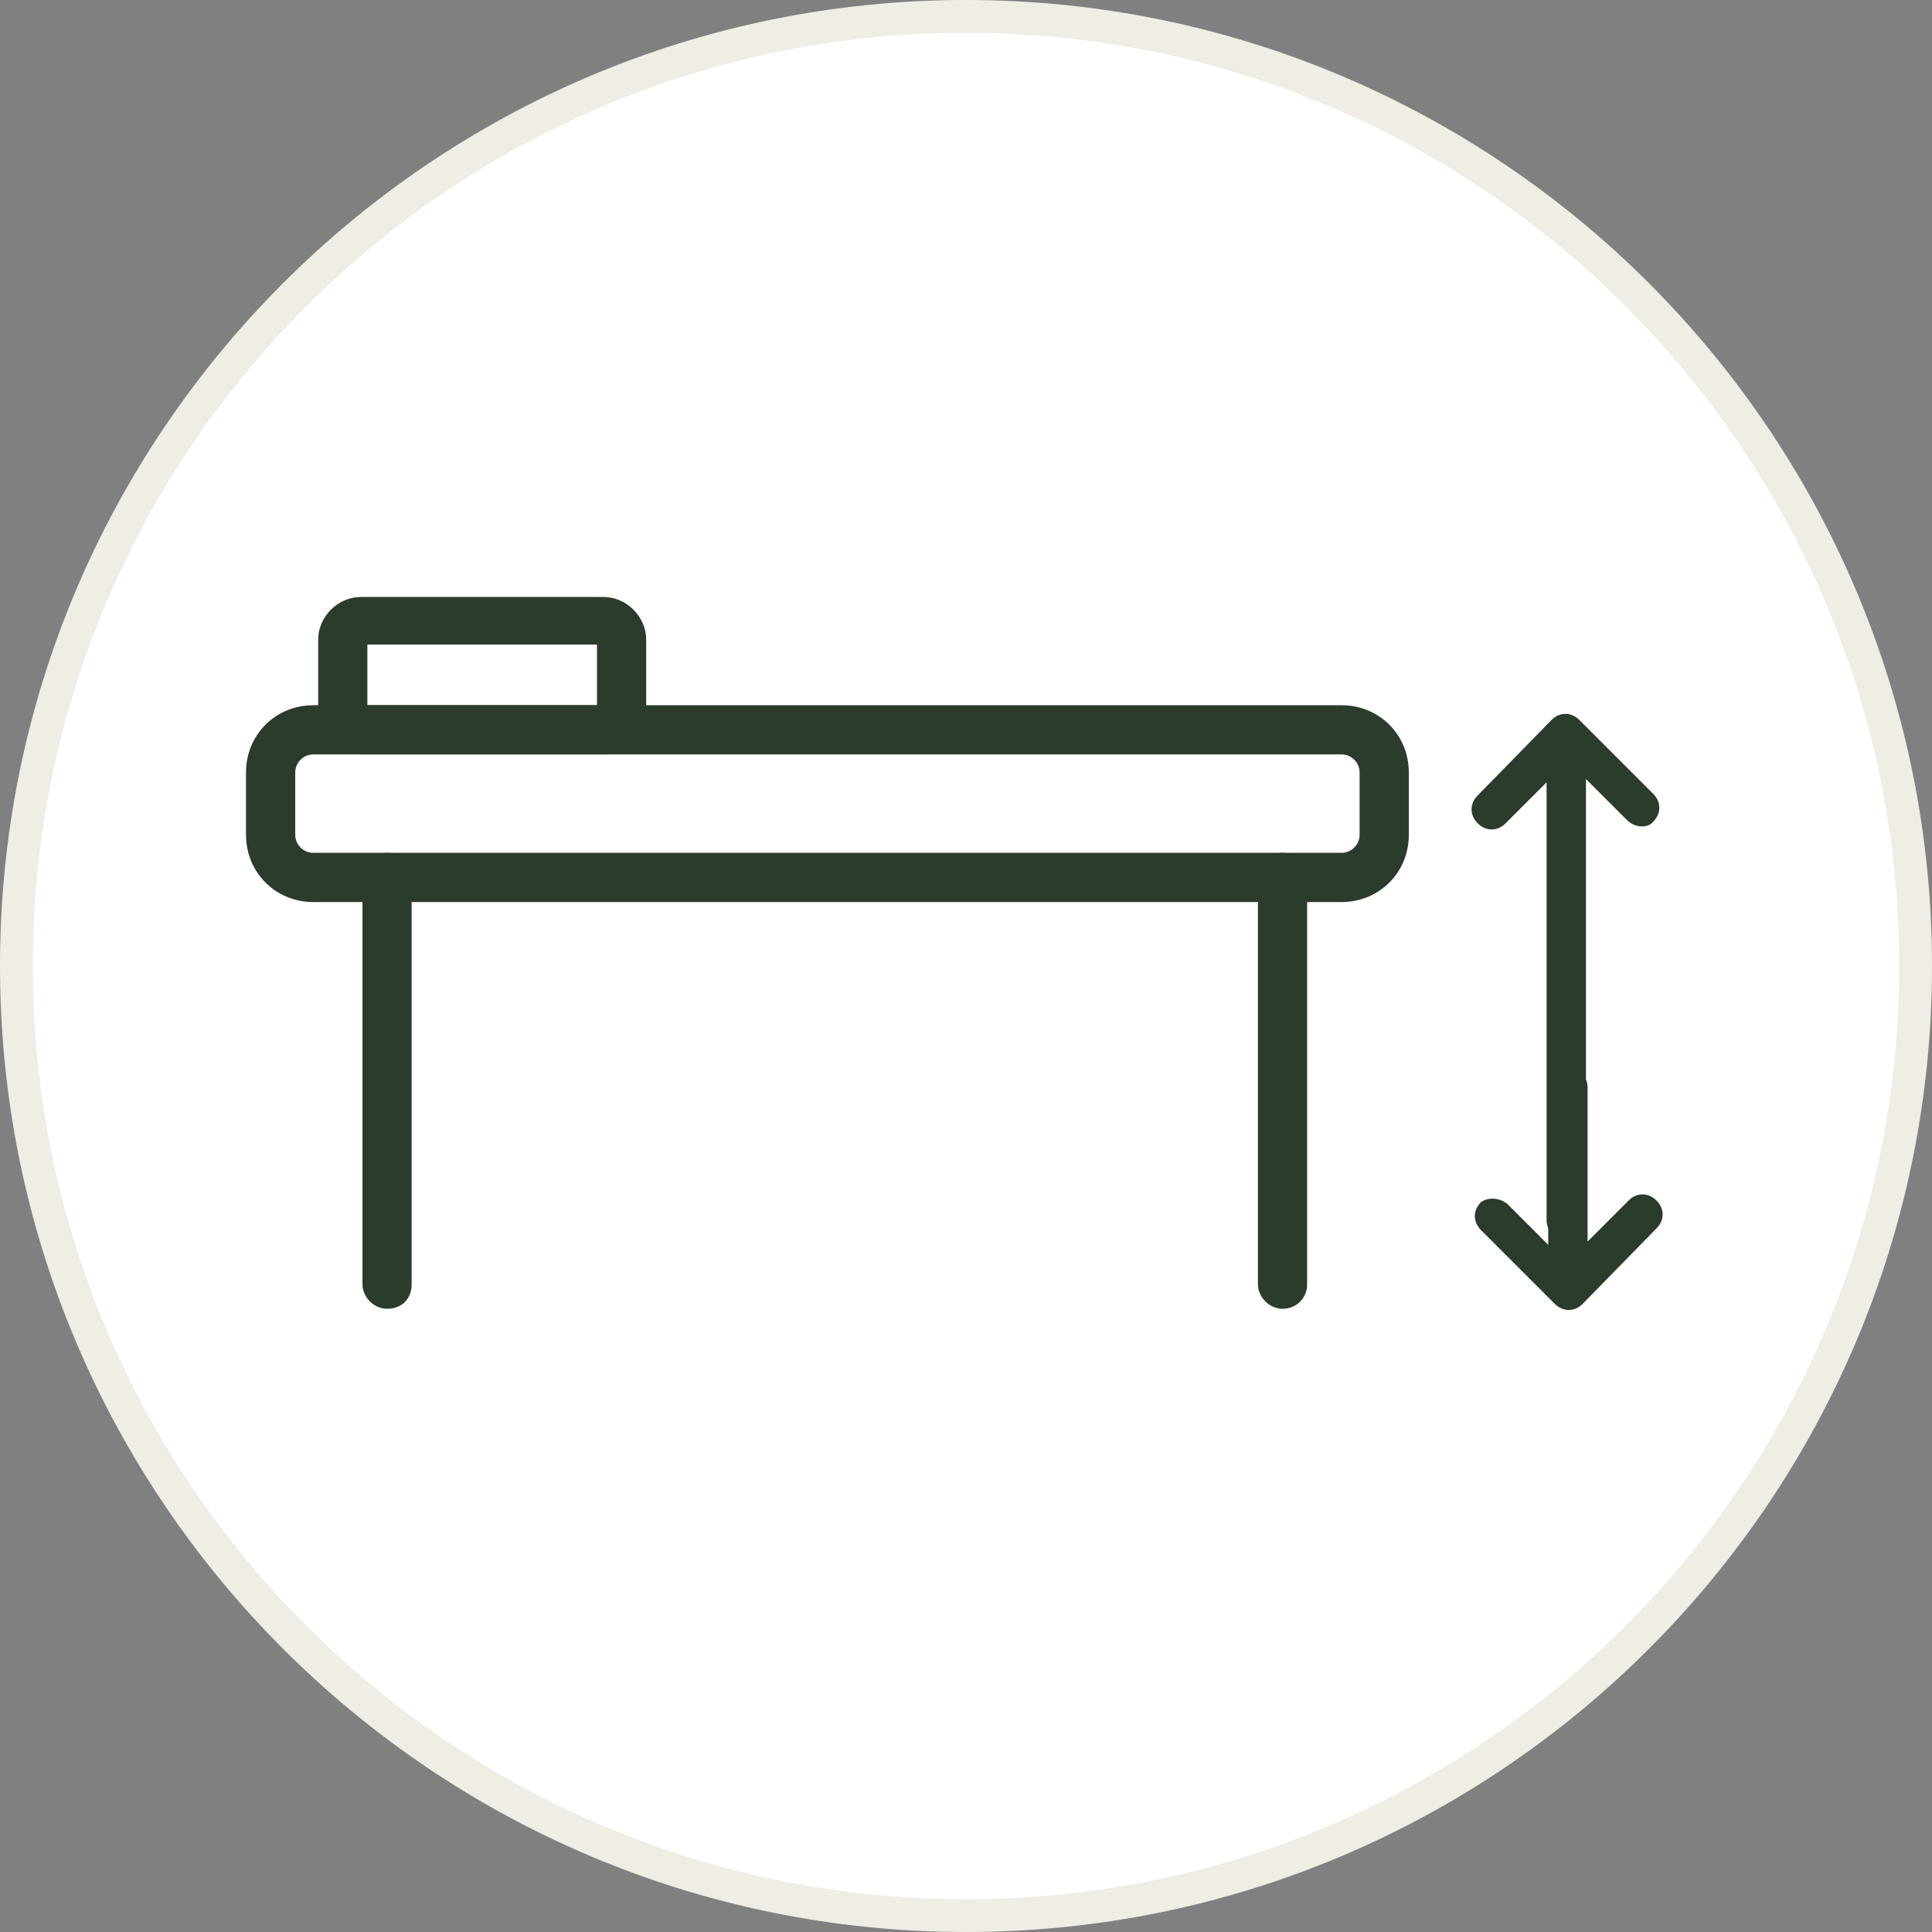
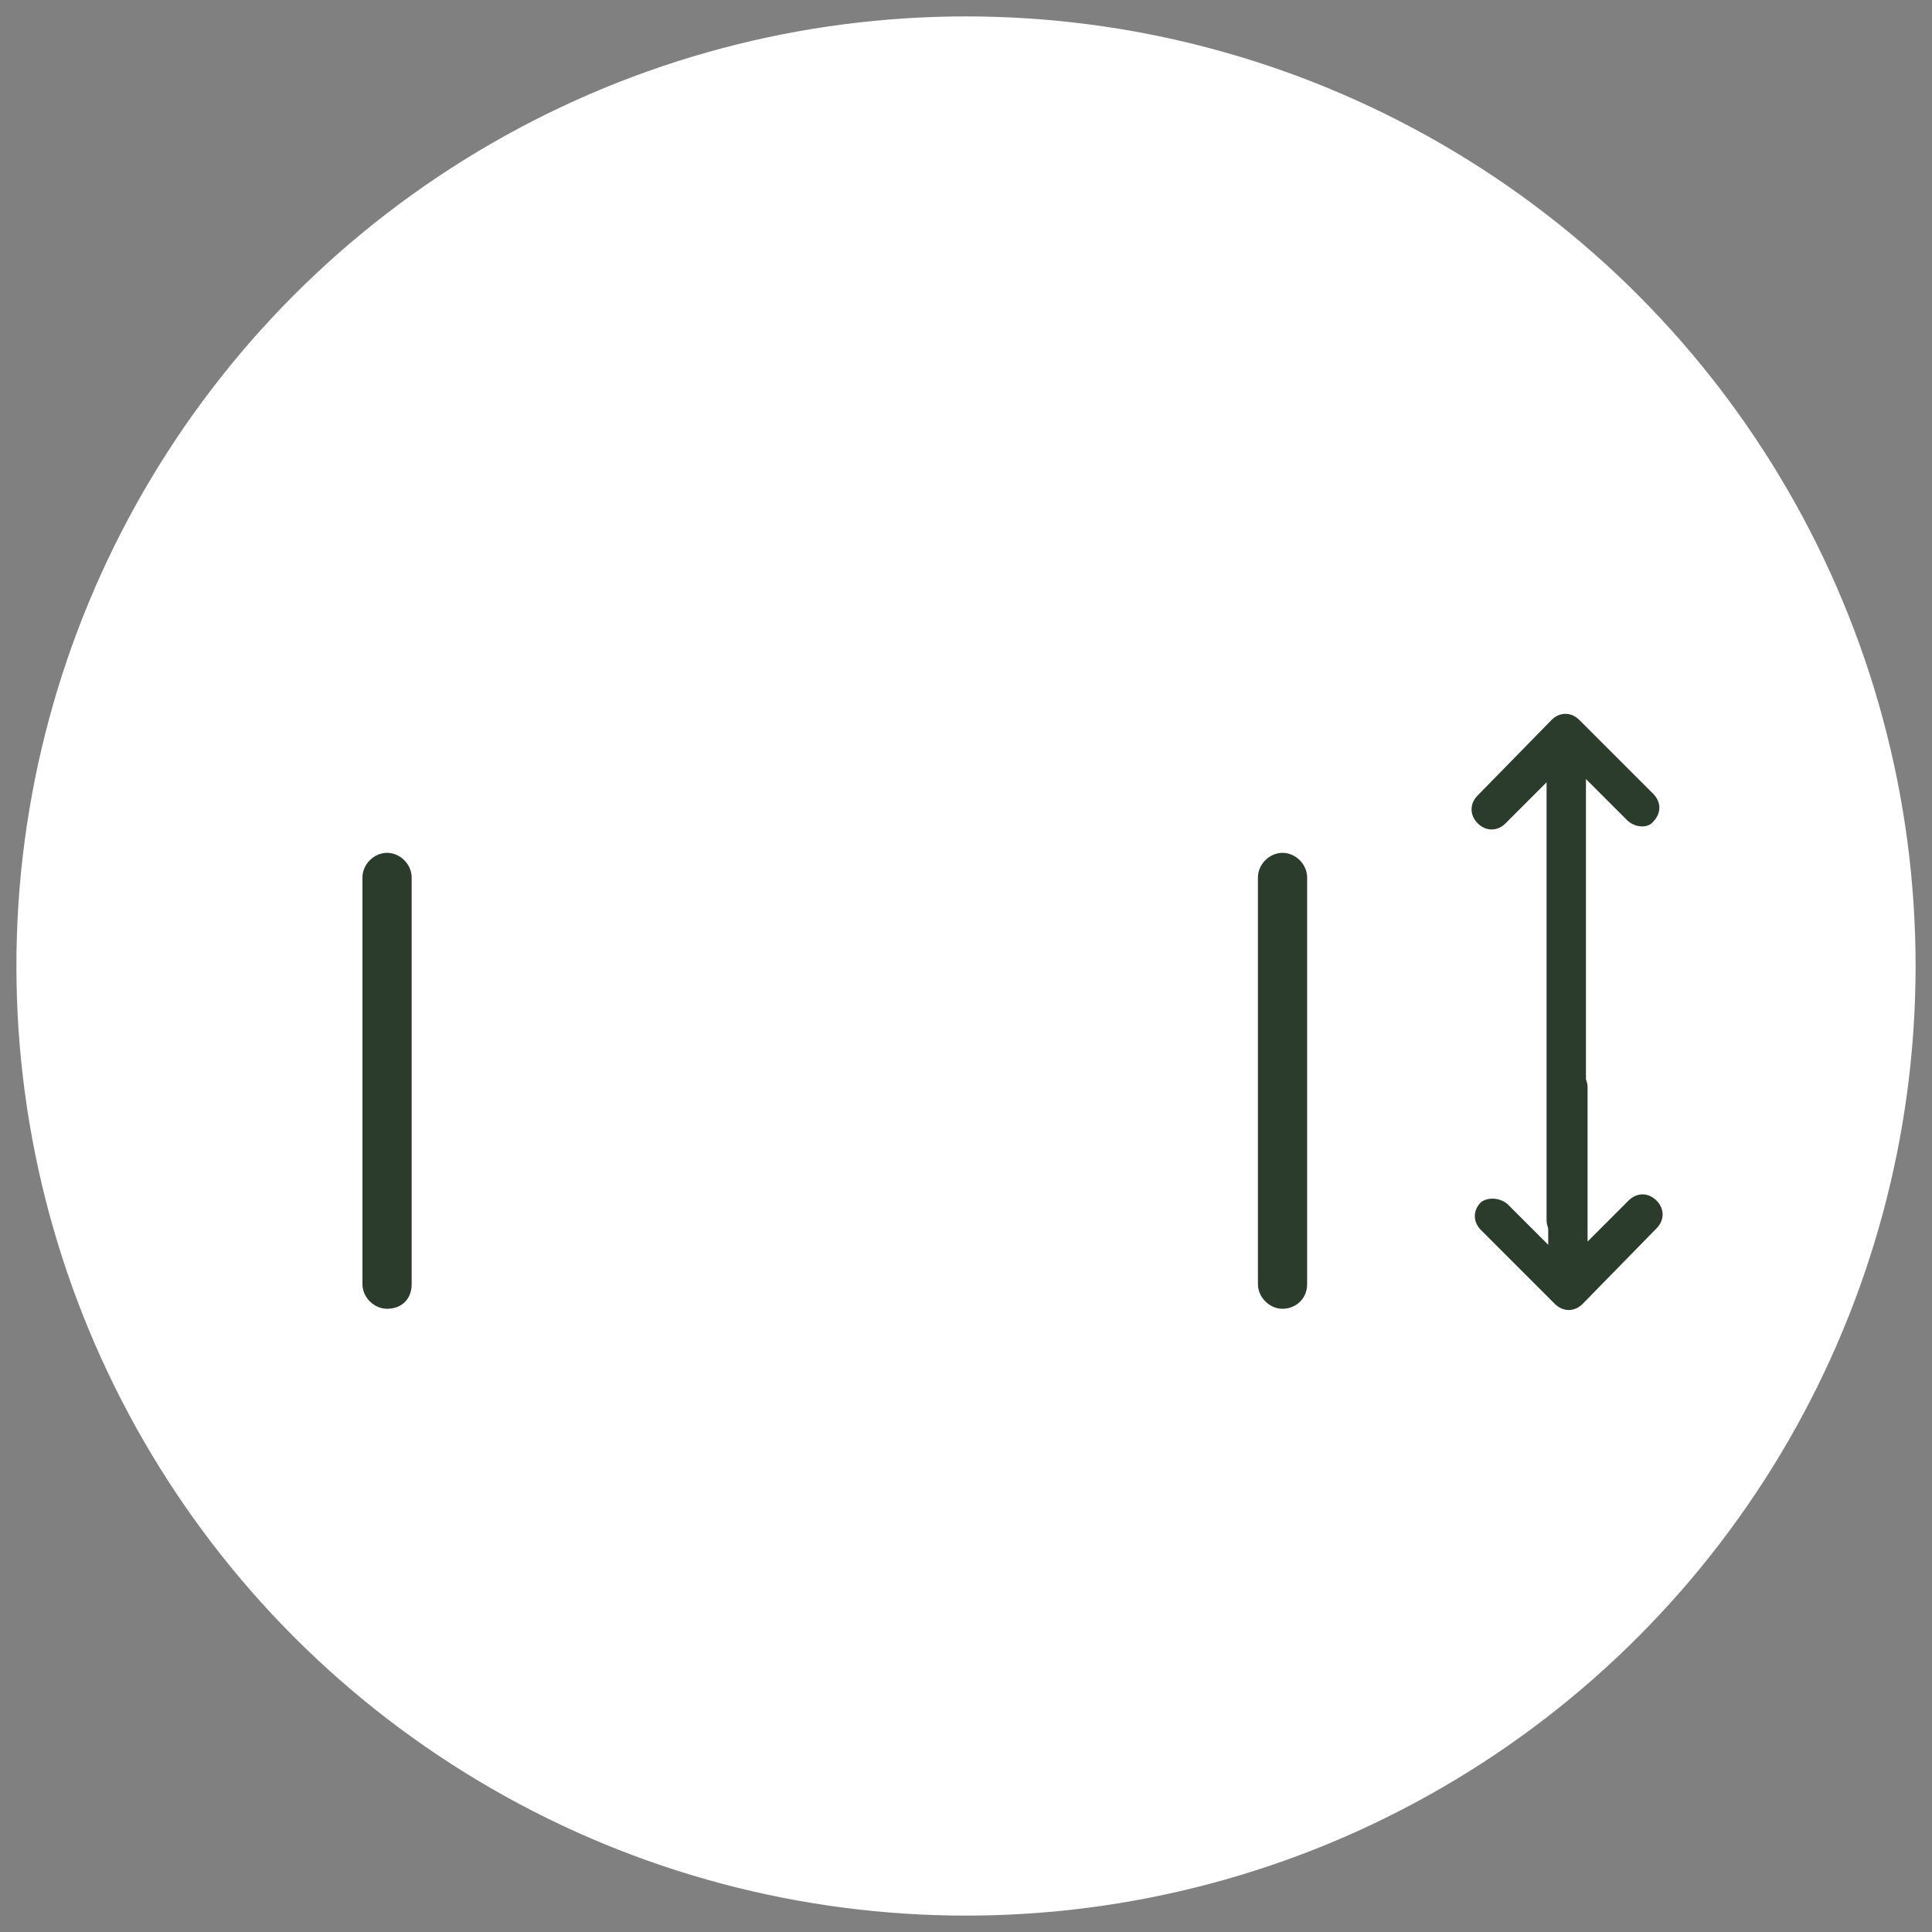
<svg xmlns="http://www.w3.org/2000/svg" version="1.1" id="Layer_1" x="0px" y="0px" viewBox="0 0 117.8 117.8" style="enable-background:new 0 0 117.8 117.8;" xml:space="preserve">
  <rect x="0" y="0" width="117.8" height="117.8" fill="#808080" stroke="none" />
  <style type="text/css">
	.st0{fill:#FFFFFF;}
	.st1{fill:#EFEDE4;}
	.st2{fill-rule:evenodd;clip-rule:evenodd;fill:#2B3B2C;}
	.st3{fill:#2B3B2C;}
</style>
  <g>
    <g>
      <circle class="st0" cx="58.9" cy="58.9" r="57.9" />
-       <path class="st1" d="M58.9,117.8C26.4,117.8,0,91.4,0,58.9S26.4,0,58.9,0c32.5,0,58.9,26.4,58.9,58.9S91.4,117.8,58.9,117.8z     M58.9,2C27.5,2,2,27.5,2,58.9s25.5,56.9,56.9,56.9s56.9-25.5,56.9-56.9S90.3,2,58.9,2z" />
    </g>
    <g>
      <g>
        <g>
          <g>
            <path class="st2" d="M91.9,73.4l2.5,2.5v-9.6c0-0.6,0.5-1.2,1.2-1.2l0,0c0.6,0,1.2,0.5,1.2,1.2v9.4l2.5-2.5       c0.5-0.5,1.2-0.5,1.7,0l0,0c0.5,0.5,0.5,1.2,0,1.7l-4.5,4.6c-0.5,0.5-1.2,0.5-1.7,0l-4.5-4.5c-0.5-0.5-0.5-1.2,0-1.7l0,0       C90.7,73,91.4,73,91.9,73.4z" />
          </g>
        </g>
        <g>
          <g>
            <path class="st2" d="M99.2,50l-2.5-2.5v26.9c0,0.6-0.5,1.2-1.2,1.2l0,0c-0.6,0-1.2-0.5-1.2-1.2V47.7l-2.5,2.5       c-0.5,0.5-1.2,0.5-1.7,0l0,0c-0.5-0.5-0.5-1.2,0-1.7l4.5-4.6c0.5-0.5,1.2-0.5,1.7,0l4.5,4.5c0.5,0.5,0.5,1.2,0,1.7l0,0       C100.5,50.5,99.7,50.5,99.2,50z" />
          </g>
        </g>
      </g>
      <g>
        <g>
          <g>
-             <path class="st3" d="M81.8,55H19.1c-2.3,0-4.1-1.8-4.1-4.1v-3.8c0-2.3,1.8-4.1,4.1-4.1h62.7c2.3,0,4.1,1.8,4.1,4.1v3.8       C85.9,53.2,84.1,55,81.8,55z M19.1,46c-0.6,0-1.1,0.5-1.1,1.1v3.8c0,0.6,0.5,1.1,1.1,1.1h62.7c0.6,0,1.1-0.5,1.1-1.1v-3.8       c0-0.6-0.5-1.1-1.1-1.1H19.1z" />
-           </g>
+             </g>
        </g>
        <g>
          <g>
-             <path class="st3" d="M36.9,46H22c-1.4,0-2.6-1.2-2.6-2.6V39c0-1.4,1.2-2.6,2.6-2.6h14.8c1.4,0,2.6,1.2,2.6,2.6v4.4       C39.5,44.9,38.3,46,36.9,46z M22.4,43h14v-3.7h-14V43z" />
-           </g>
+             </g>
        </g>
        <g>
          <path class="st3" d="M78.2,79.8c-0.8,0-1.5-0.7-1.5-1.5V53.5c0-0.8,0.7-1.5,1.5-1.5s1.5,0.7,1.5,1.5v24.8      C79.7,79.2,79,79.8,78.2,79.8z" />
        </g>
        <g>
          <path class="st3" d="M23.6,79.8c-0.8,0-1.5-0.7-1.5-1.5V53.5c0-0.8,0.7-1.5,1.5-1.5s1.5,0.7,1.5,1.5v24.8      C25.1,79.2,24.5,79.8,23.6,79.8z" />
        </g>
      </g>
    </g>
  </g>
</svg>